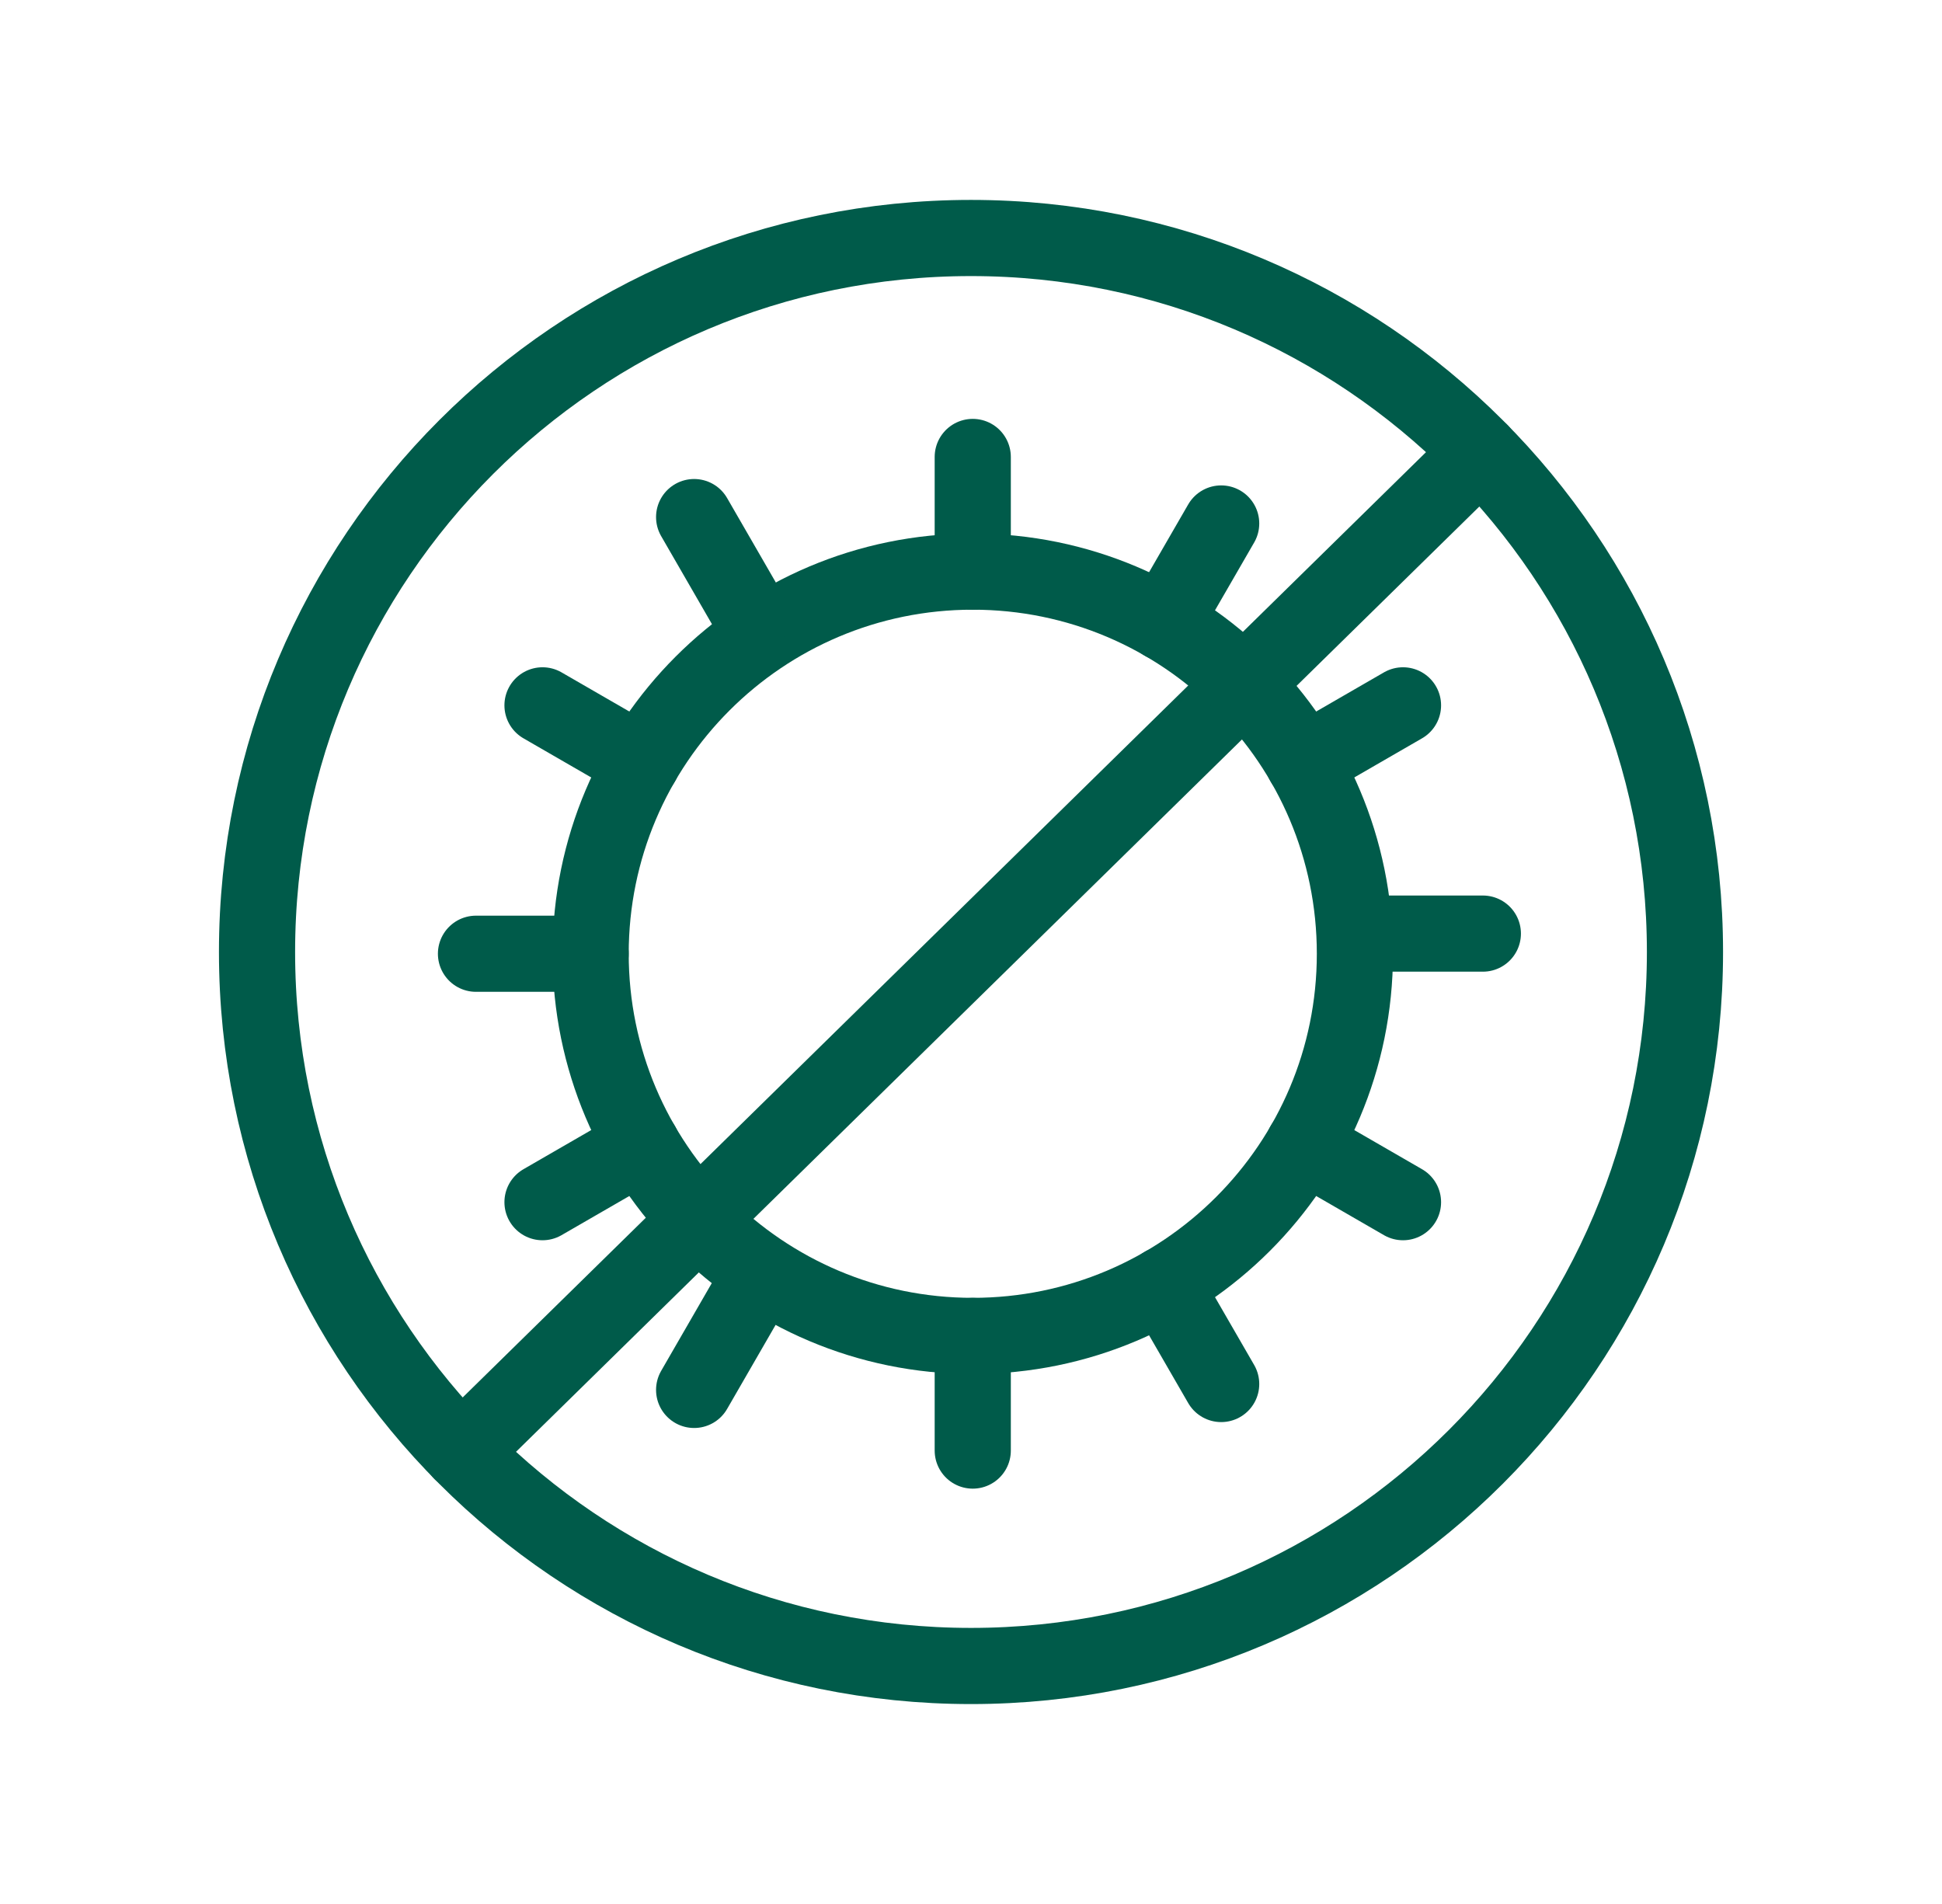
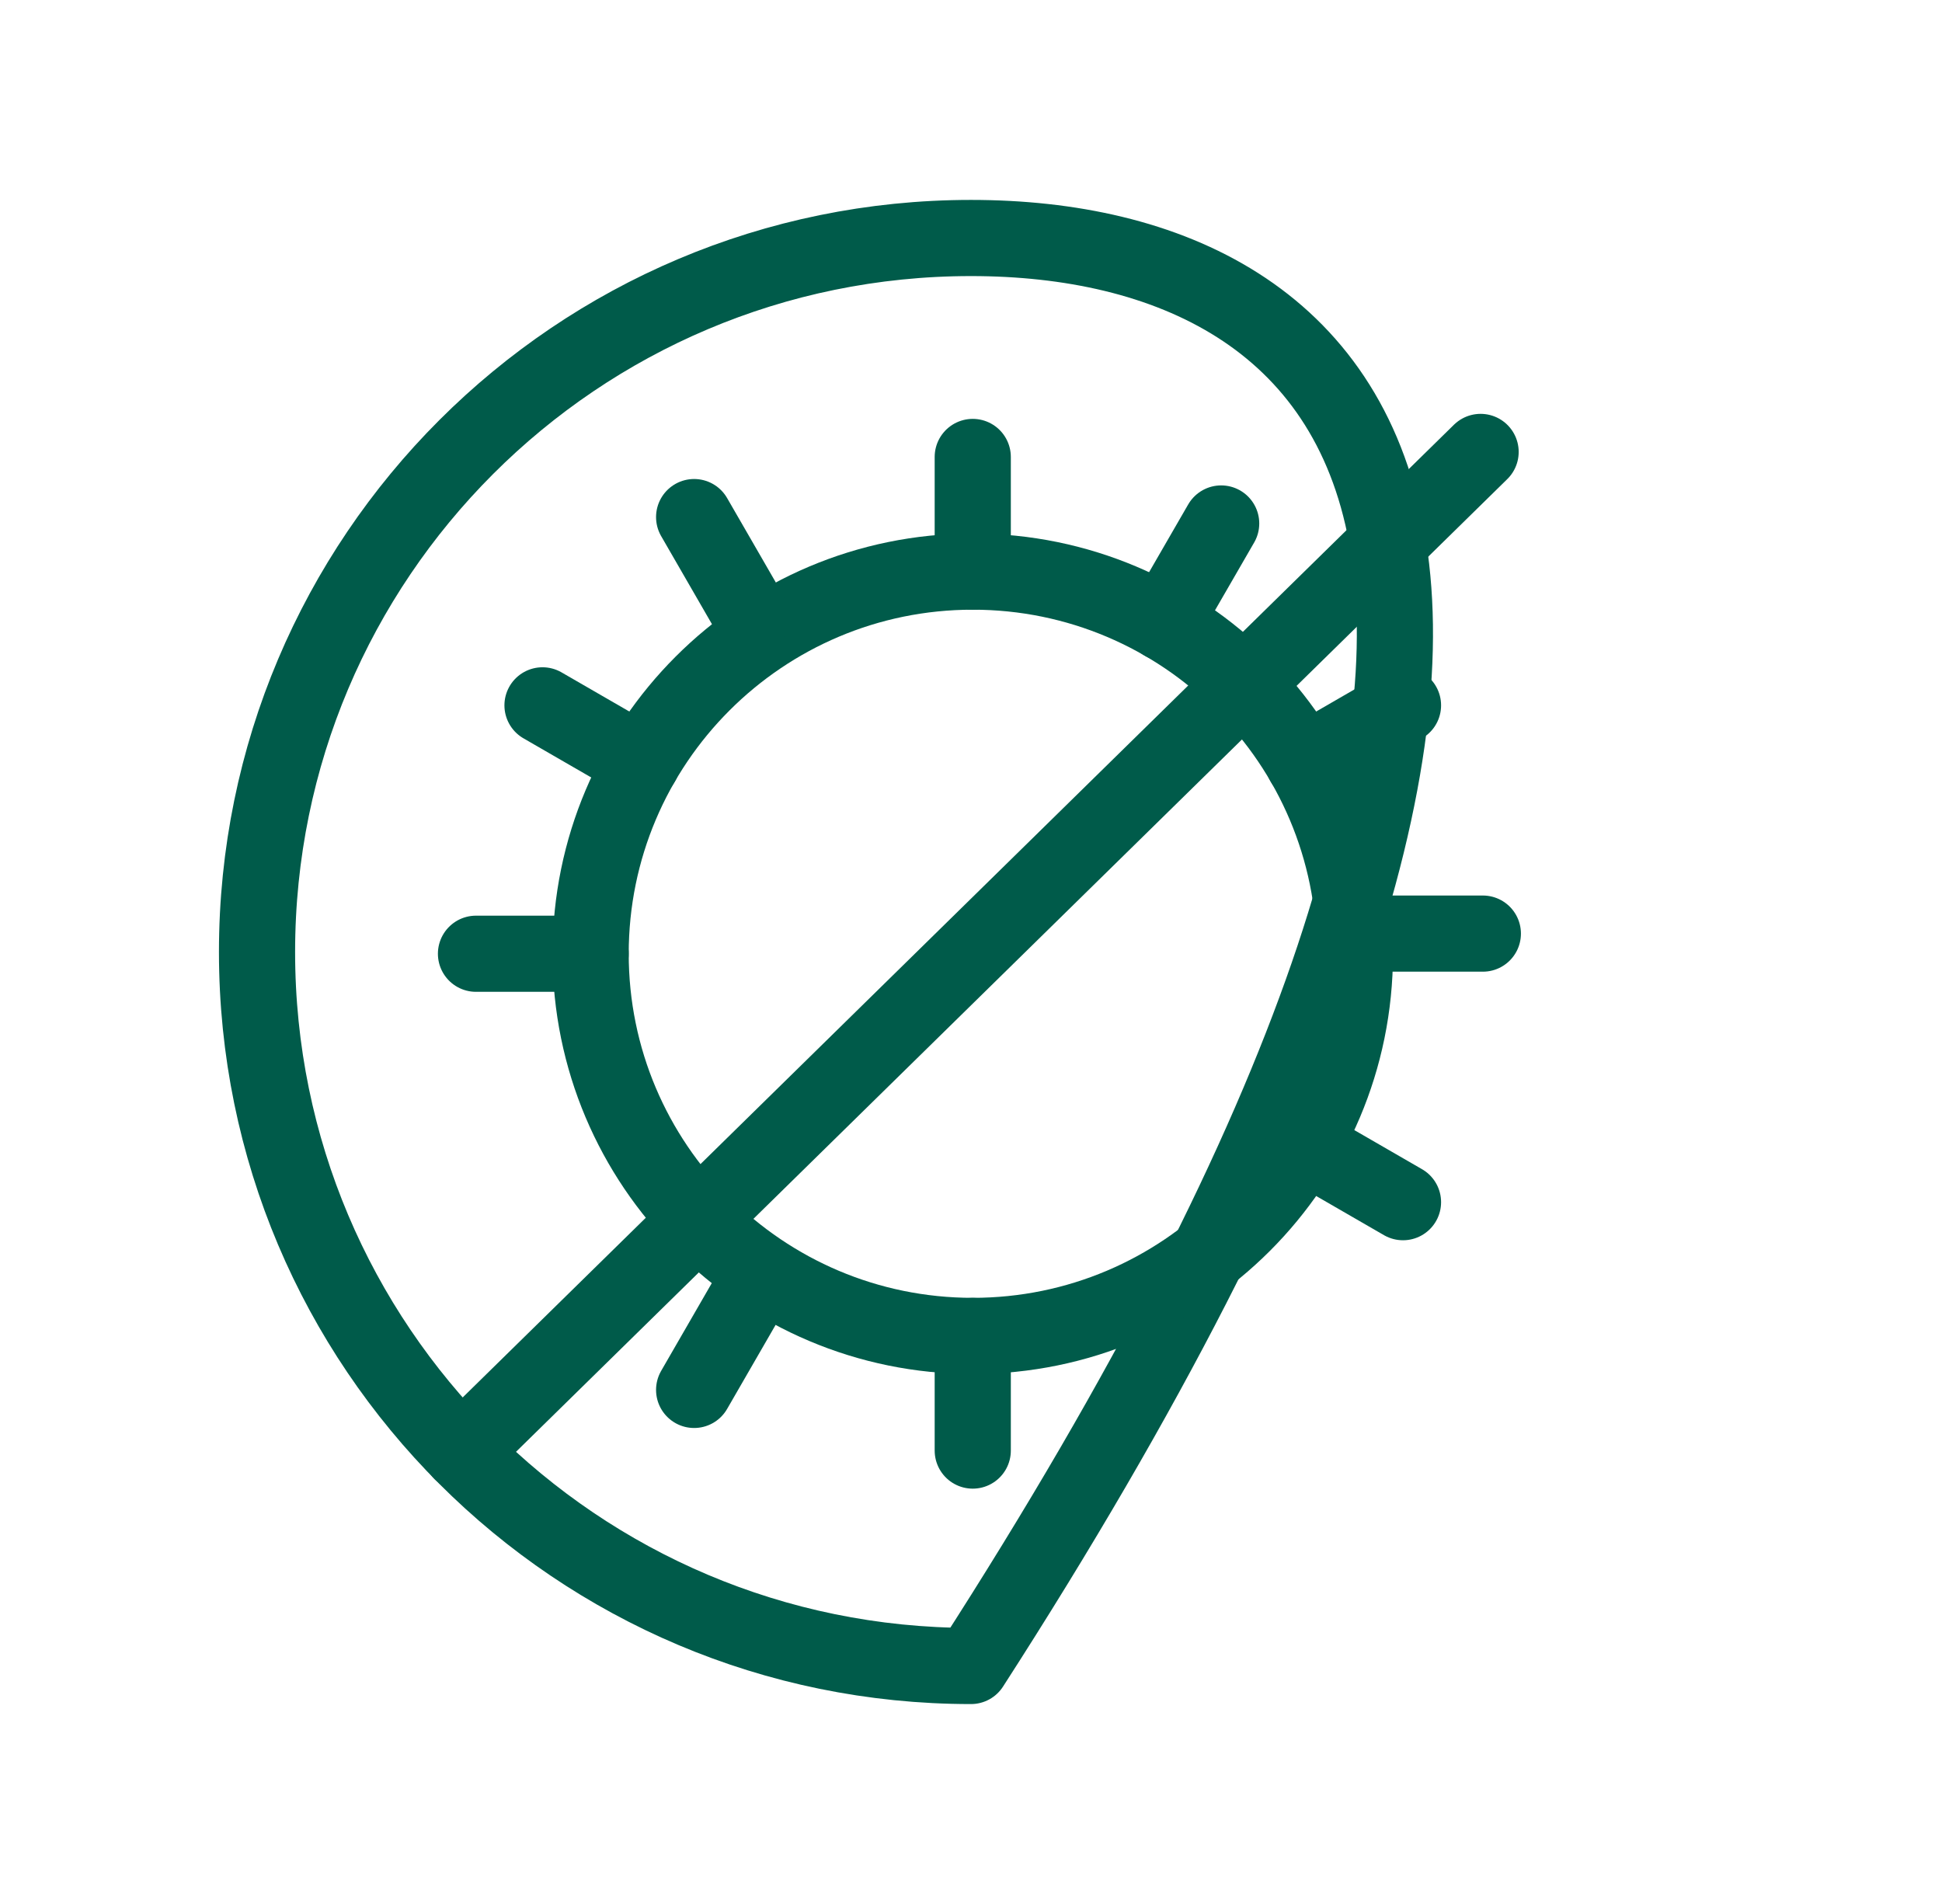
<svg xmlns="http://www.w3.org/2000/svg" width="51" height="50" viewBox="0 0 51 50" fill="none">
  <g clip-path="url(#clip0_14907_114462)">
-     <path d="M25.5 43.75C35.855 43.75 44.25 35.355 44.25 25C44.25 14.645 35.855 6.25 25.5 6.25C15.145 6.25 6.75 14.645 6.75 25C6.75 35.355 15.145 43.75 25.5 43.75Z" stroke="#005B4A" stroke-width="2" stroke-linecap="round" stroke-linejoin="round" />
+     <path d="M25.5 43.75C44.25 14.645 35.855 6.25 25.5 6.25C15.145 6.25 6.75 14.645 6.75 25C6.75 35.355 15.145 43.75 25.5 43.75Z" stroke="#005B4A" stroke-width="2" stroke-linecap="round" stroke-linejoin="round" />
    <path d="M38.883 11.868L12.116 38.133" stroke="#005B4A" stroke-width="2" stroke-linecap="round" stroke-linejoin="round" />
    <path d="M25.546 35.082C31.089 35.082 35.582 30.589 35.582 25.046C35.582 19.504 31.089 15.011 25.546 15.011C20.004 15.011 15.511 19.504 15.511 25.046C15.511 30.589 20.004 35.082 25.546 35.082Z" stroke="#005B4A" stroke-width="2" stroke-linecap="round" stroke-linejoin="round" />
    <path d="M25.546 15.011V12" stroke="#005B4A" stroke-width="2" stroke-linecap="round" stroke-linejoin="round" />
    <path d="M16.855 20.029L14.247 18.523" stroke="#005B4A" stroke-width="2" stroke-linecap="round" stroke-linejoin="round" />
    <path d="M15.511 25.046H12.5" stroke="#005B4A" stroke-width="2" stroke-linecap="round" stroke-linejoin="round" />
    <path d="M38.942 24.517H35.932" stroke="#005B4A" stroke-width="2" stroke-linecap="round" stroke-linejoin="round" />
-     <path d="M16.855 30.064L14.247 31.57" stroke="#005B4A" stroke-width="2" stroke-linecap="round" stroke-linejoin="round" />
    <path d="M25.546 35.082V38.093" stroke="#005B4A" stroke-width="2" stroke-linecap="round" stroke-linejoin="round" />
-     <path d="M30.564 33.737L32.07 36.345" stroke="#005B4A" stroke-width="2" stroke-linecap="round" stroke-linejoin="round" />
    <path d="M18.229 13.579L19.734 16.187" stroke="#005B4A" stroke-width="2" stroke-linecap="round" stroke-linejoin="round" />
    <path d="M34.237 30.064L36.845 31.57" stroke="#005B4A" stroke-width="2" stroke-linecap="round" stroke-linejoin="round" />
    <path d="M34.237 20.029L36.845 18.523" stroke="#005B4A" stroke-width="2" stroke-linecap="round" stroke-linejoin="round" />
    <path d="M30.564 16.355L32.07 13.747" stroke="#005B4A" stroke-width="2" stroke-linecap="round" stroke-linejoin="round" />
    <path d="M18.229 36.5L19.734 33.892" stroke="#005B4A" stroke-width="2" stroke-linecap="round" stroke-linejoin="round" />
  </g>
  <defs>
    <clipPath id="clip0_14907_114462">
      <rect width="50" height="50" fill="white" transform="translate(0.5)" />
    </clipPath>
  </defs>
</svg>